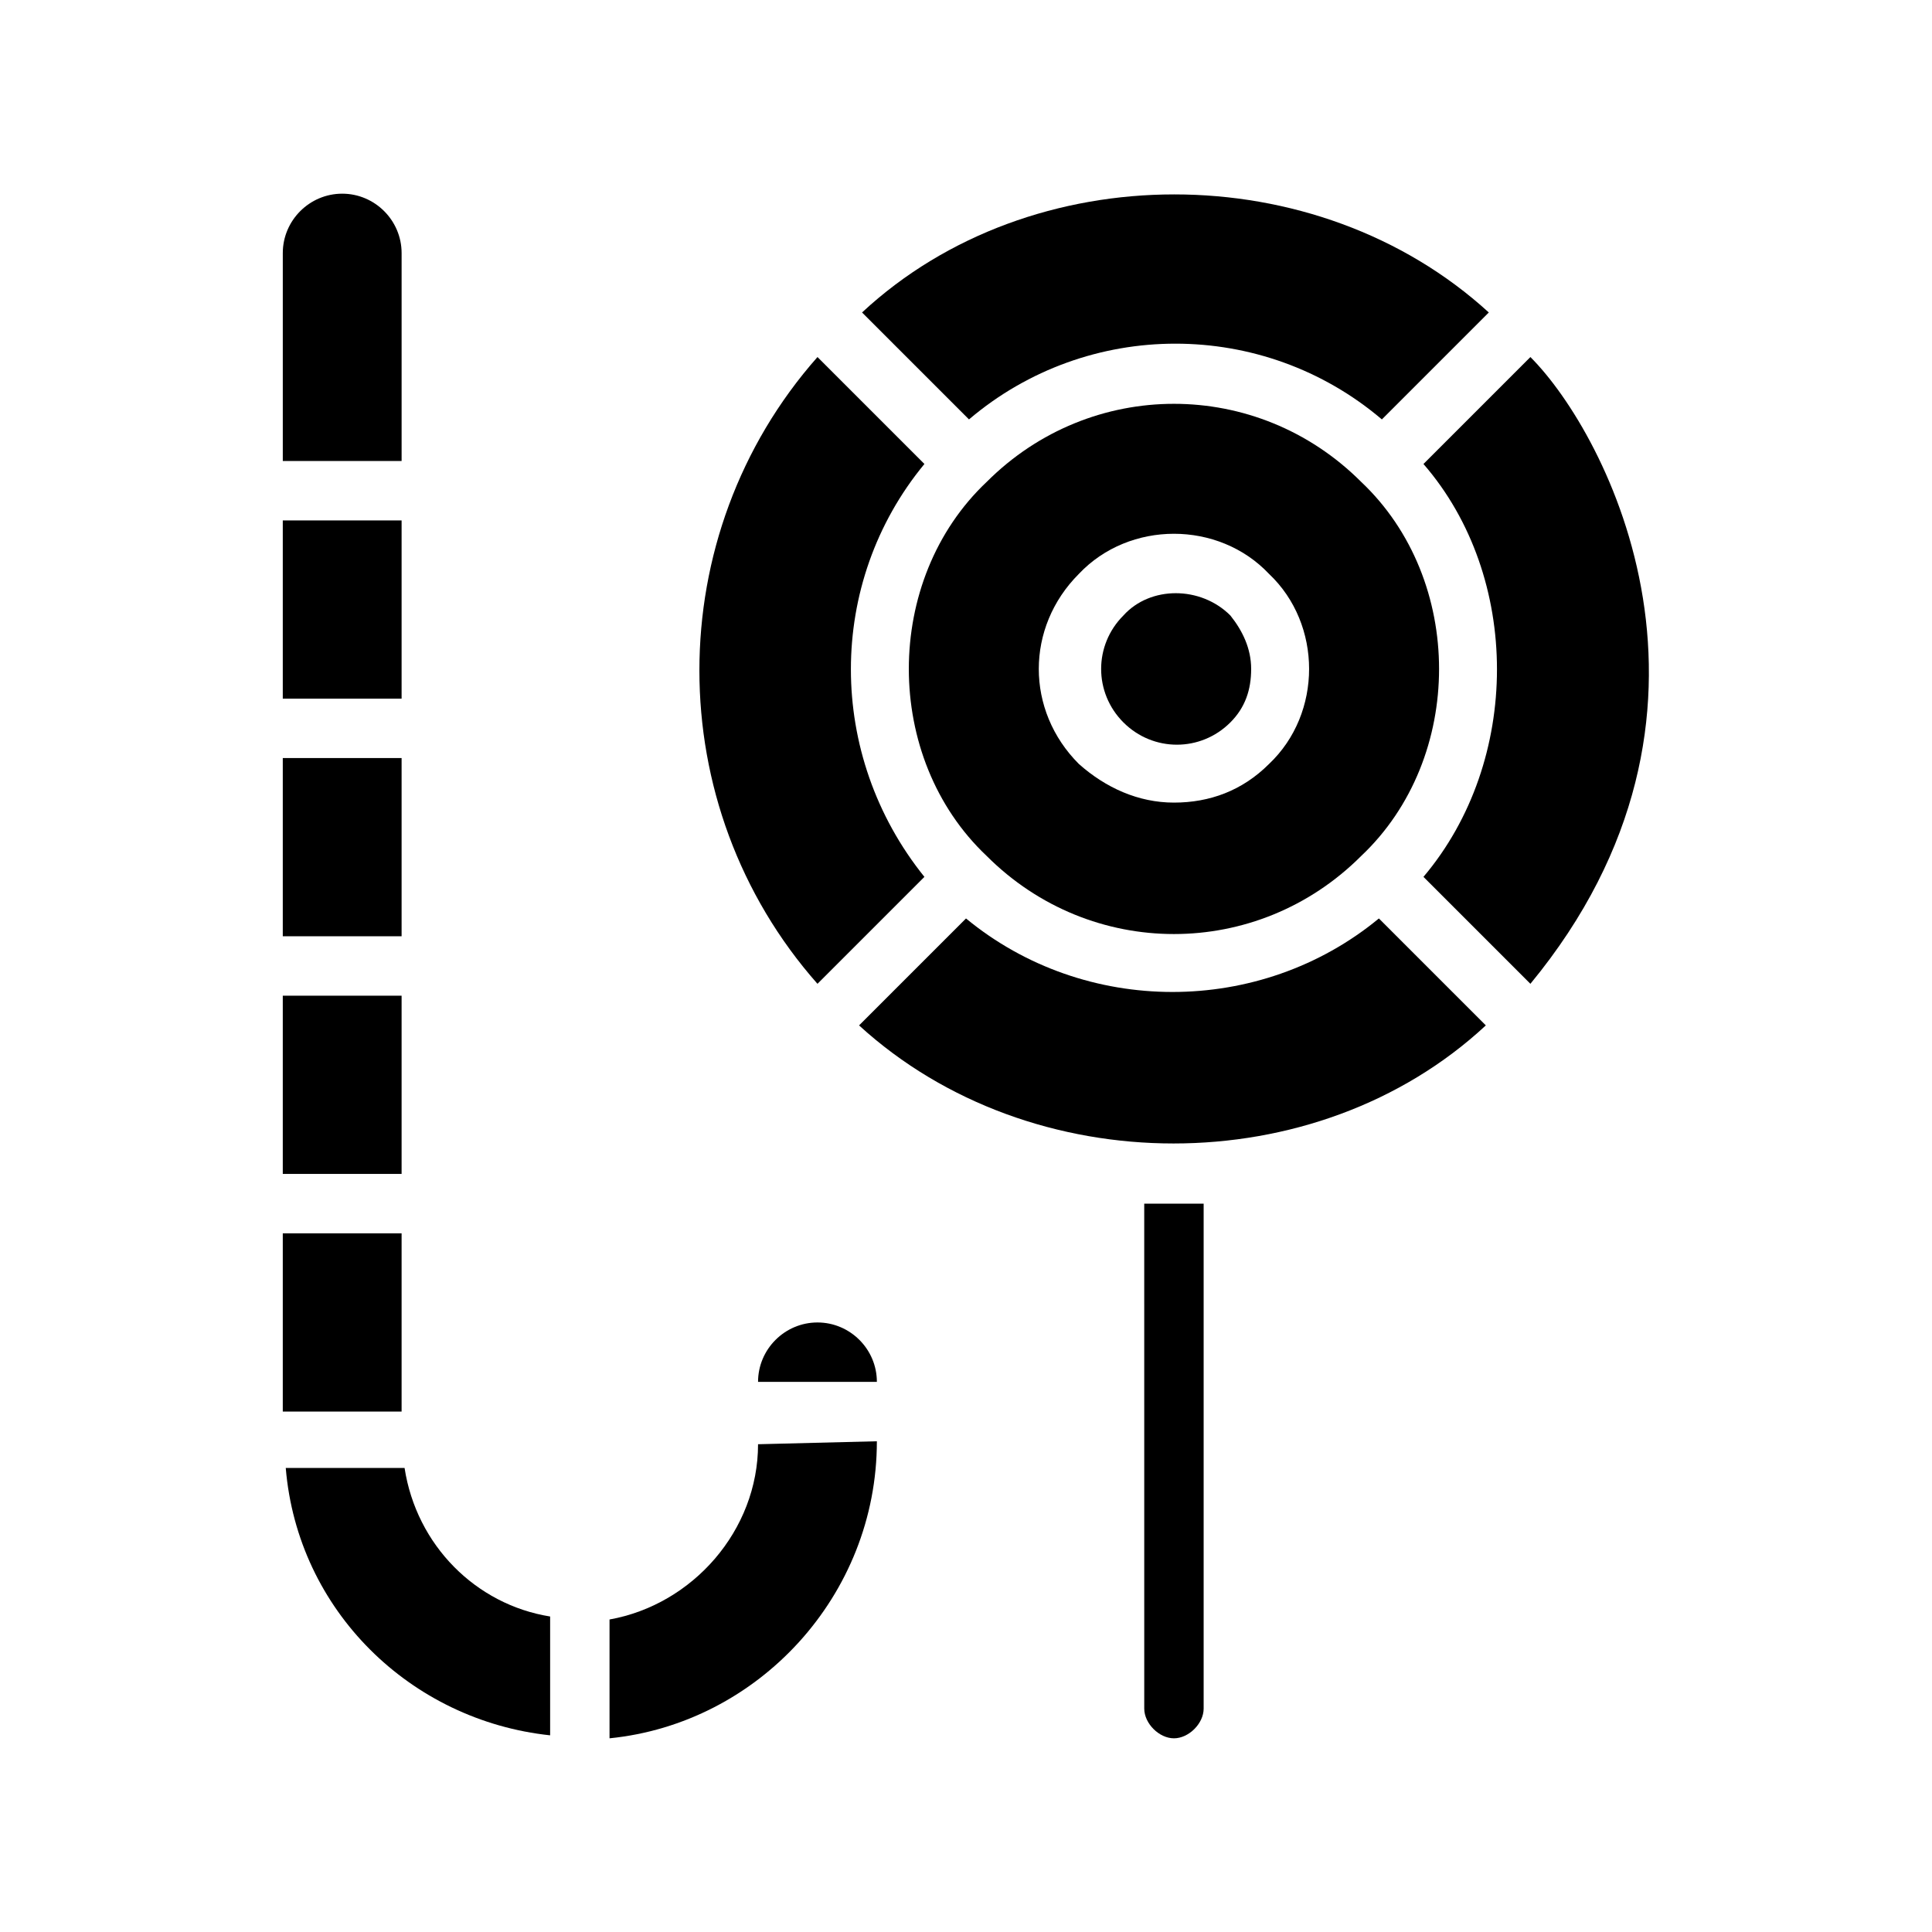
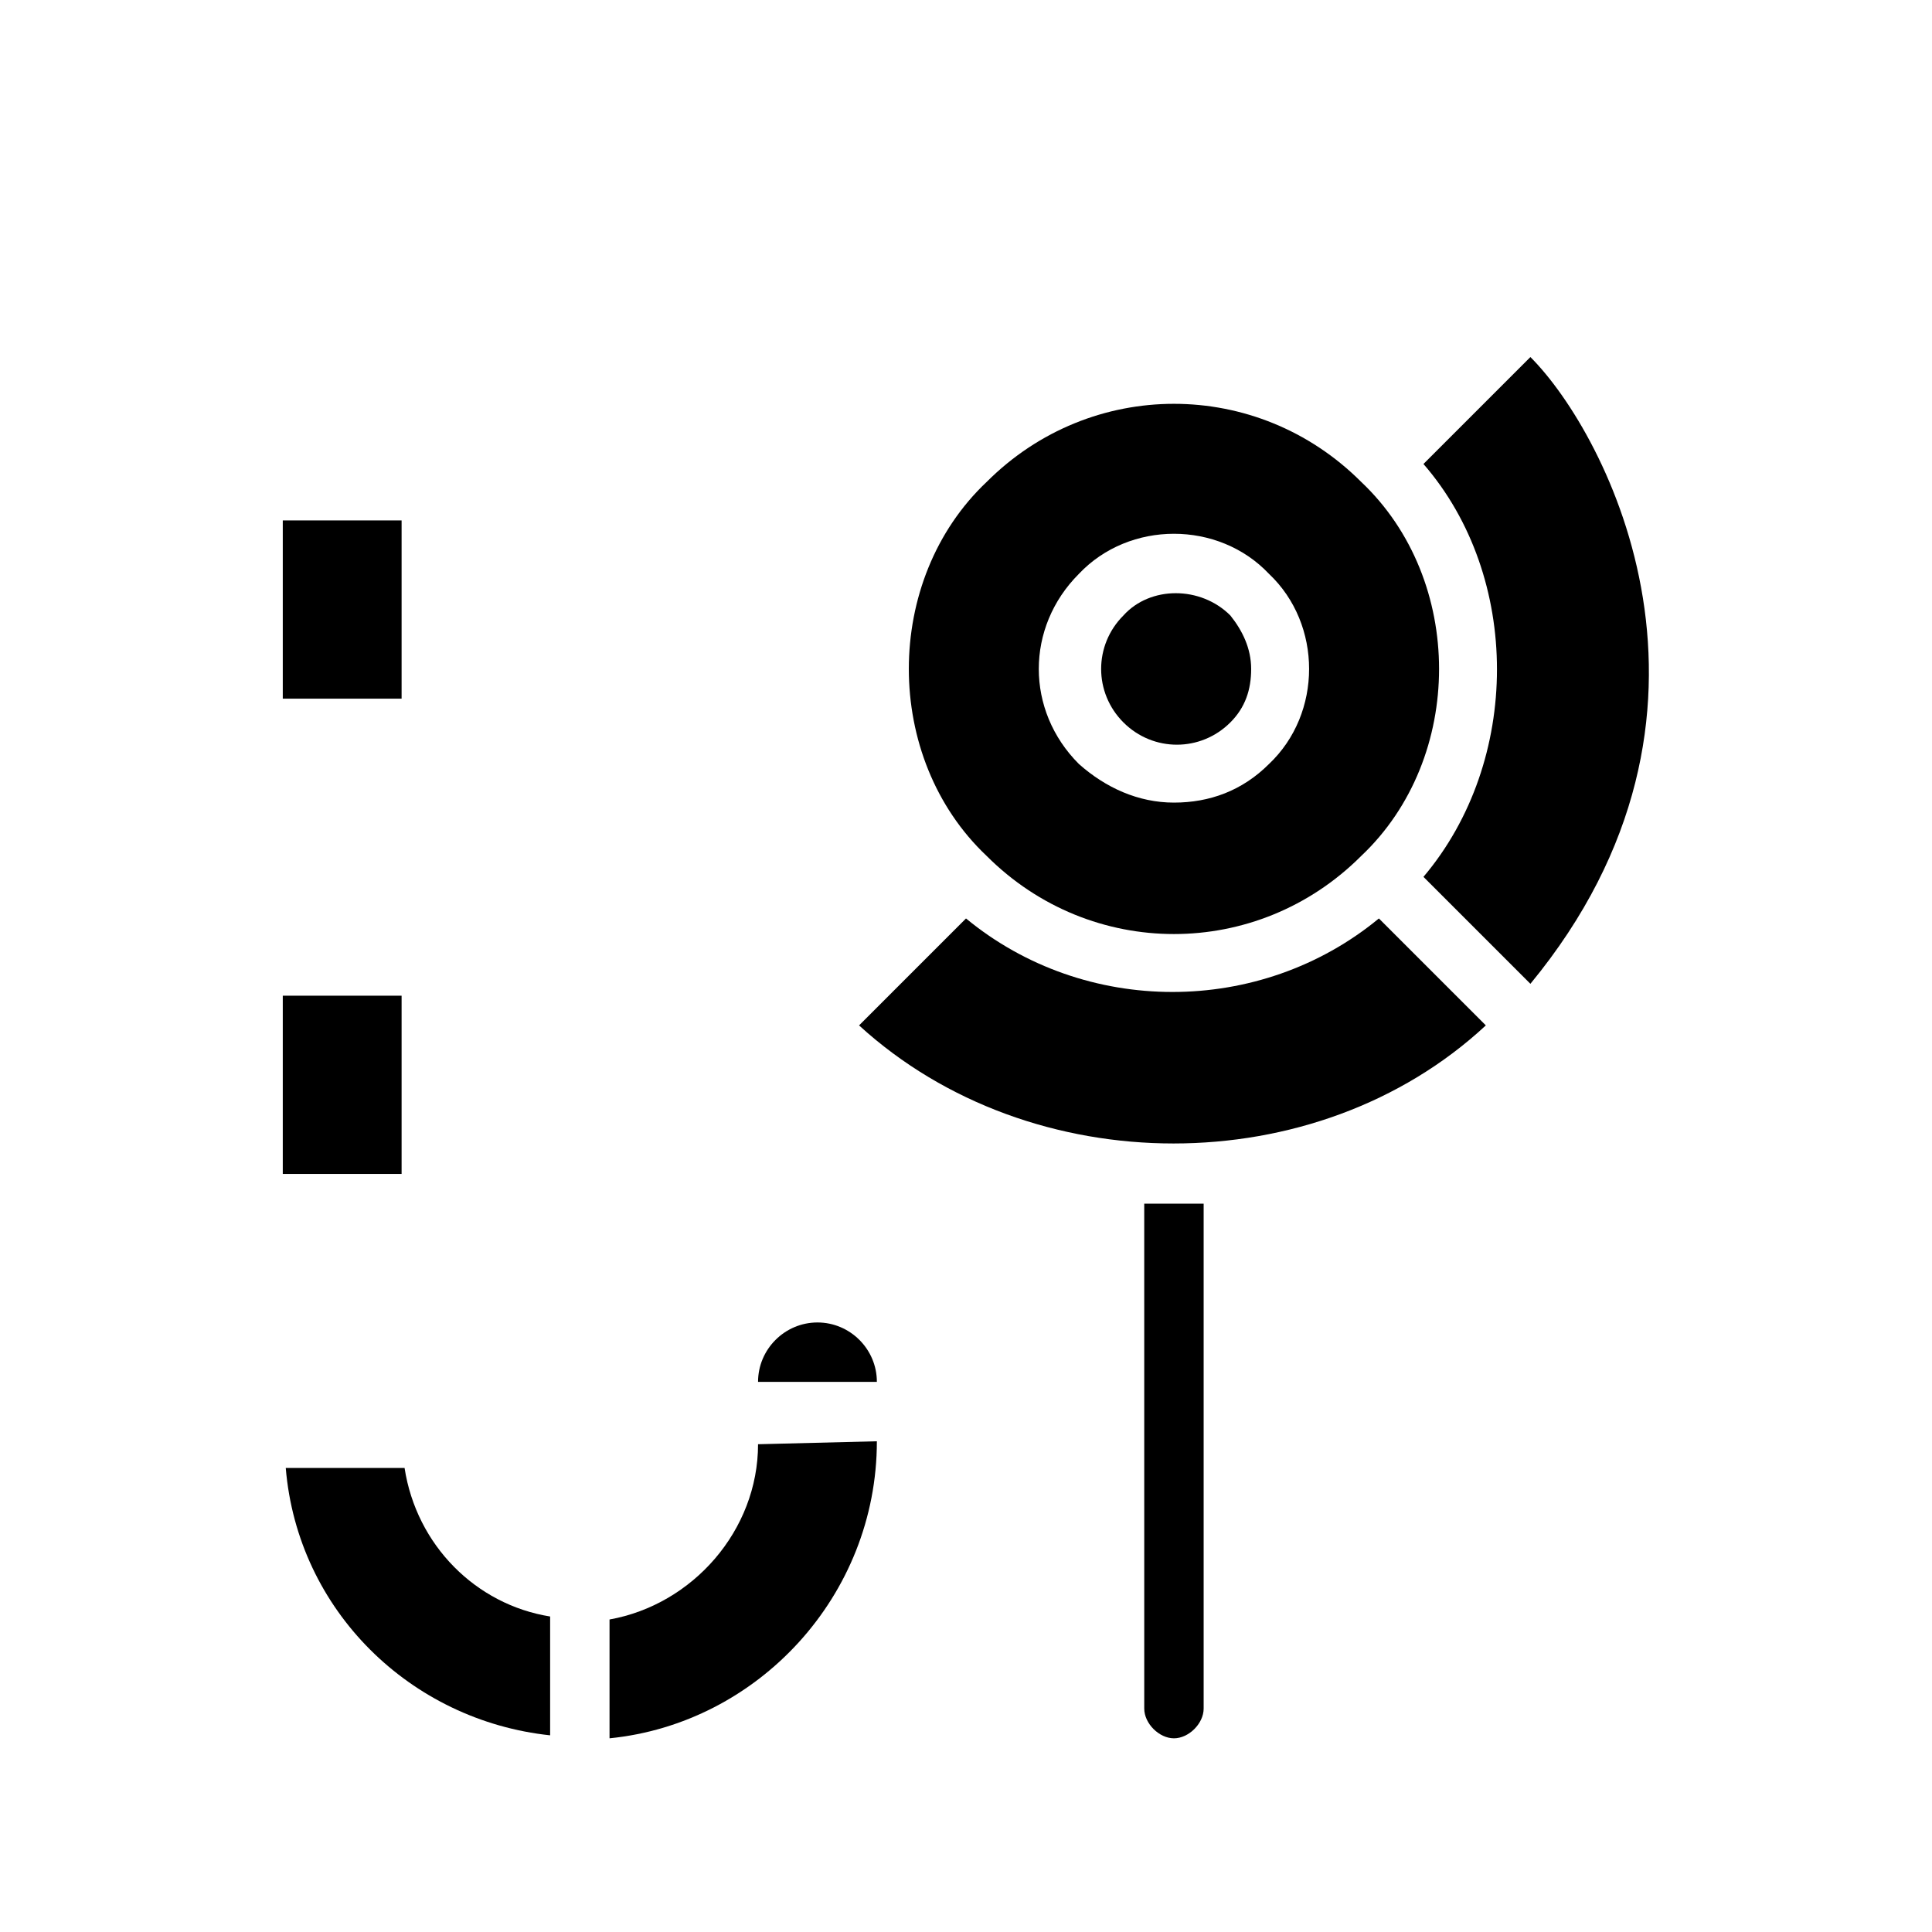
<svg xmlns="http://www.w3.org/2000/svg" fill="#000000" width="800px" height="800px" version="1.1" viewBox="144 144 512 512">
  <g>
    <path d="m376.38 510.21h-31.488c0-8.66 7.086-15.742 15.742-15.742 8.66-0.004 15.746 7.082 15.746 15.742z" />
    <path d="m376.38 525.95c0 40.934-31.488 74.785-70.848 78.719v-31.488c22.043-3.938 39.359-23.617 39.359-46.445z" />
    <path d="m289.79 572.39v31.488c-37-3.938-66.914-33.062-70.062-70.848h31.488c3.152 20.469 18.895 36.211 38.574 39.359z" />
-     <path d="m218.94 470.85h31.488v47.23h-31.488z" />
    <path d="m218.94 407.87h31.488v47.23h-31.488z" />
-     <path d="m218.94 344.89h31.488v47.23h-31.488z" />
    <path d="m218.94 281.92h31.488v47.23h-31.488z" />
-     <path d="m250.43 211.07v55.105h-31.488v-55.105c0-8.66 7.086-15.742 15.742-15.742 8.66-0.004 15.746 7.082 15.746 15.742z" />
-     <path d="m538.55 226.81-28.34 28.34c-31.488-26.766-77.934-26.766-109.42 0l-28.34-28.34c44.871-41.719 120.44-41.719 166.1 0z" />
    <path d="m371.66 415.74 28.34-28.34c31.488 25.977 77.934 25.977 109.42 0l28.34 28.34c-44.875 41.723-120.45 41.723-166.1 0z" />
    <path d="m549.57 404.72-28.34-28.34c25.977-30.699 25.977-79.508 0-109.42l28.34-28.34c20.469 20.469 59.039 94.465 0 166.1z" />
    <path d="m504.7 271.68c-27.551-27.551-71.637-27.551-99.188 0-27.551 25.977-27.551 73.211 0 99.188 27.551 27.551 71.637 27.551 99.188 0 27.555-25.977 27.555-73.207 0-99.188zm-24.402 74.785c-7.086 7.086-15.742 10.234-25.191 10.234-9.445 0-18.105-3.938-25.191-10.234-14.168-14.168-14.168-36.211 0-50.383 13.383-14.168 37-14.168 50.383 0 14.168 13.383 14.168 37 0 50.383z" />
-     <path d="m388.98 376.38-28.34 28.34c-41.723-47.23-41.723-118.87 0-166.1l28.34 28.34c-25.977 31.488-25.977 77.145 0 109.42z" />
    <path d="m462.98 462.98v133.82c0 3.938-3.938 7.871-7.871 7.871-3.938 0-7.871-3.938-7.871-7.871l-0.004-133.82z" />
    <path d="m475.57 321.28c0 5.512-1.574 10.234-5.512 14.168-7.871 7.871-20.469 7.871-28.34 0-7.871-7.871-7.871-20.469 0-28.34 7.086-7.871 20.469-7.871 28.34 0 3.148 3.938 5.512 8.664 5.512 14.172z" />
  </g>
</svg>